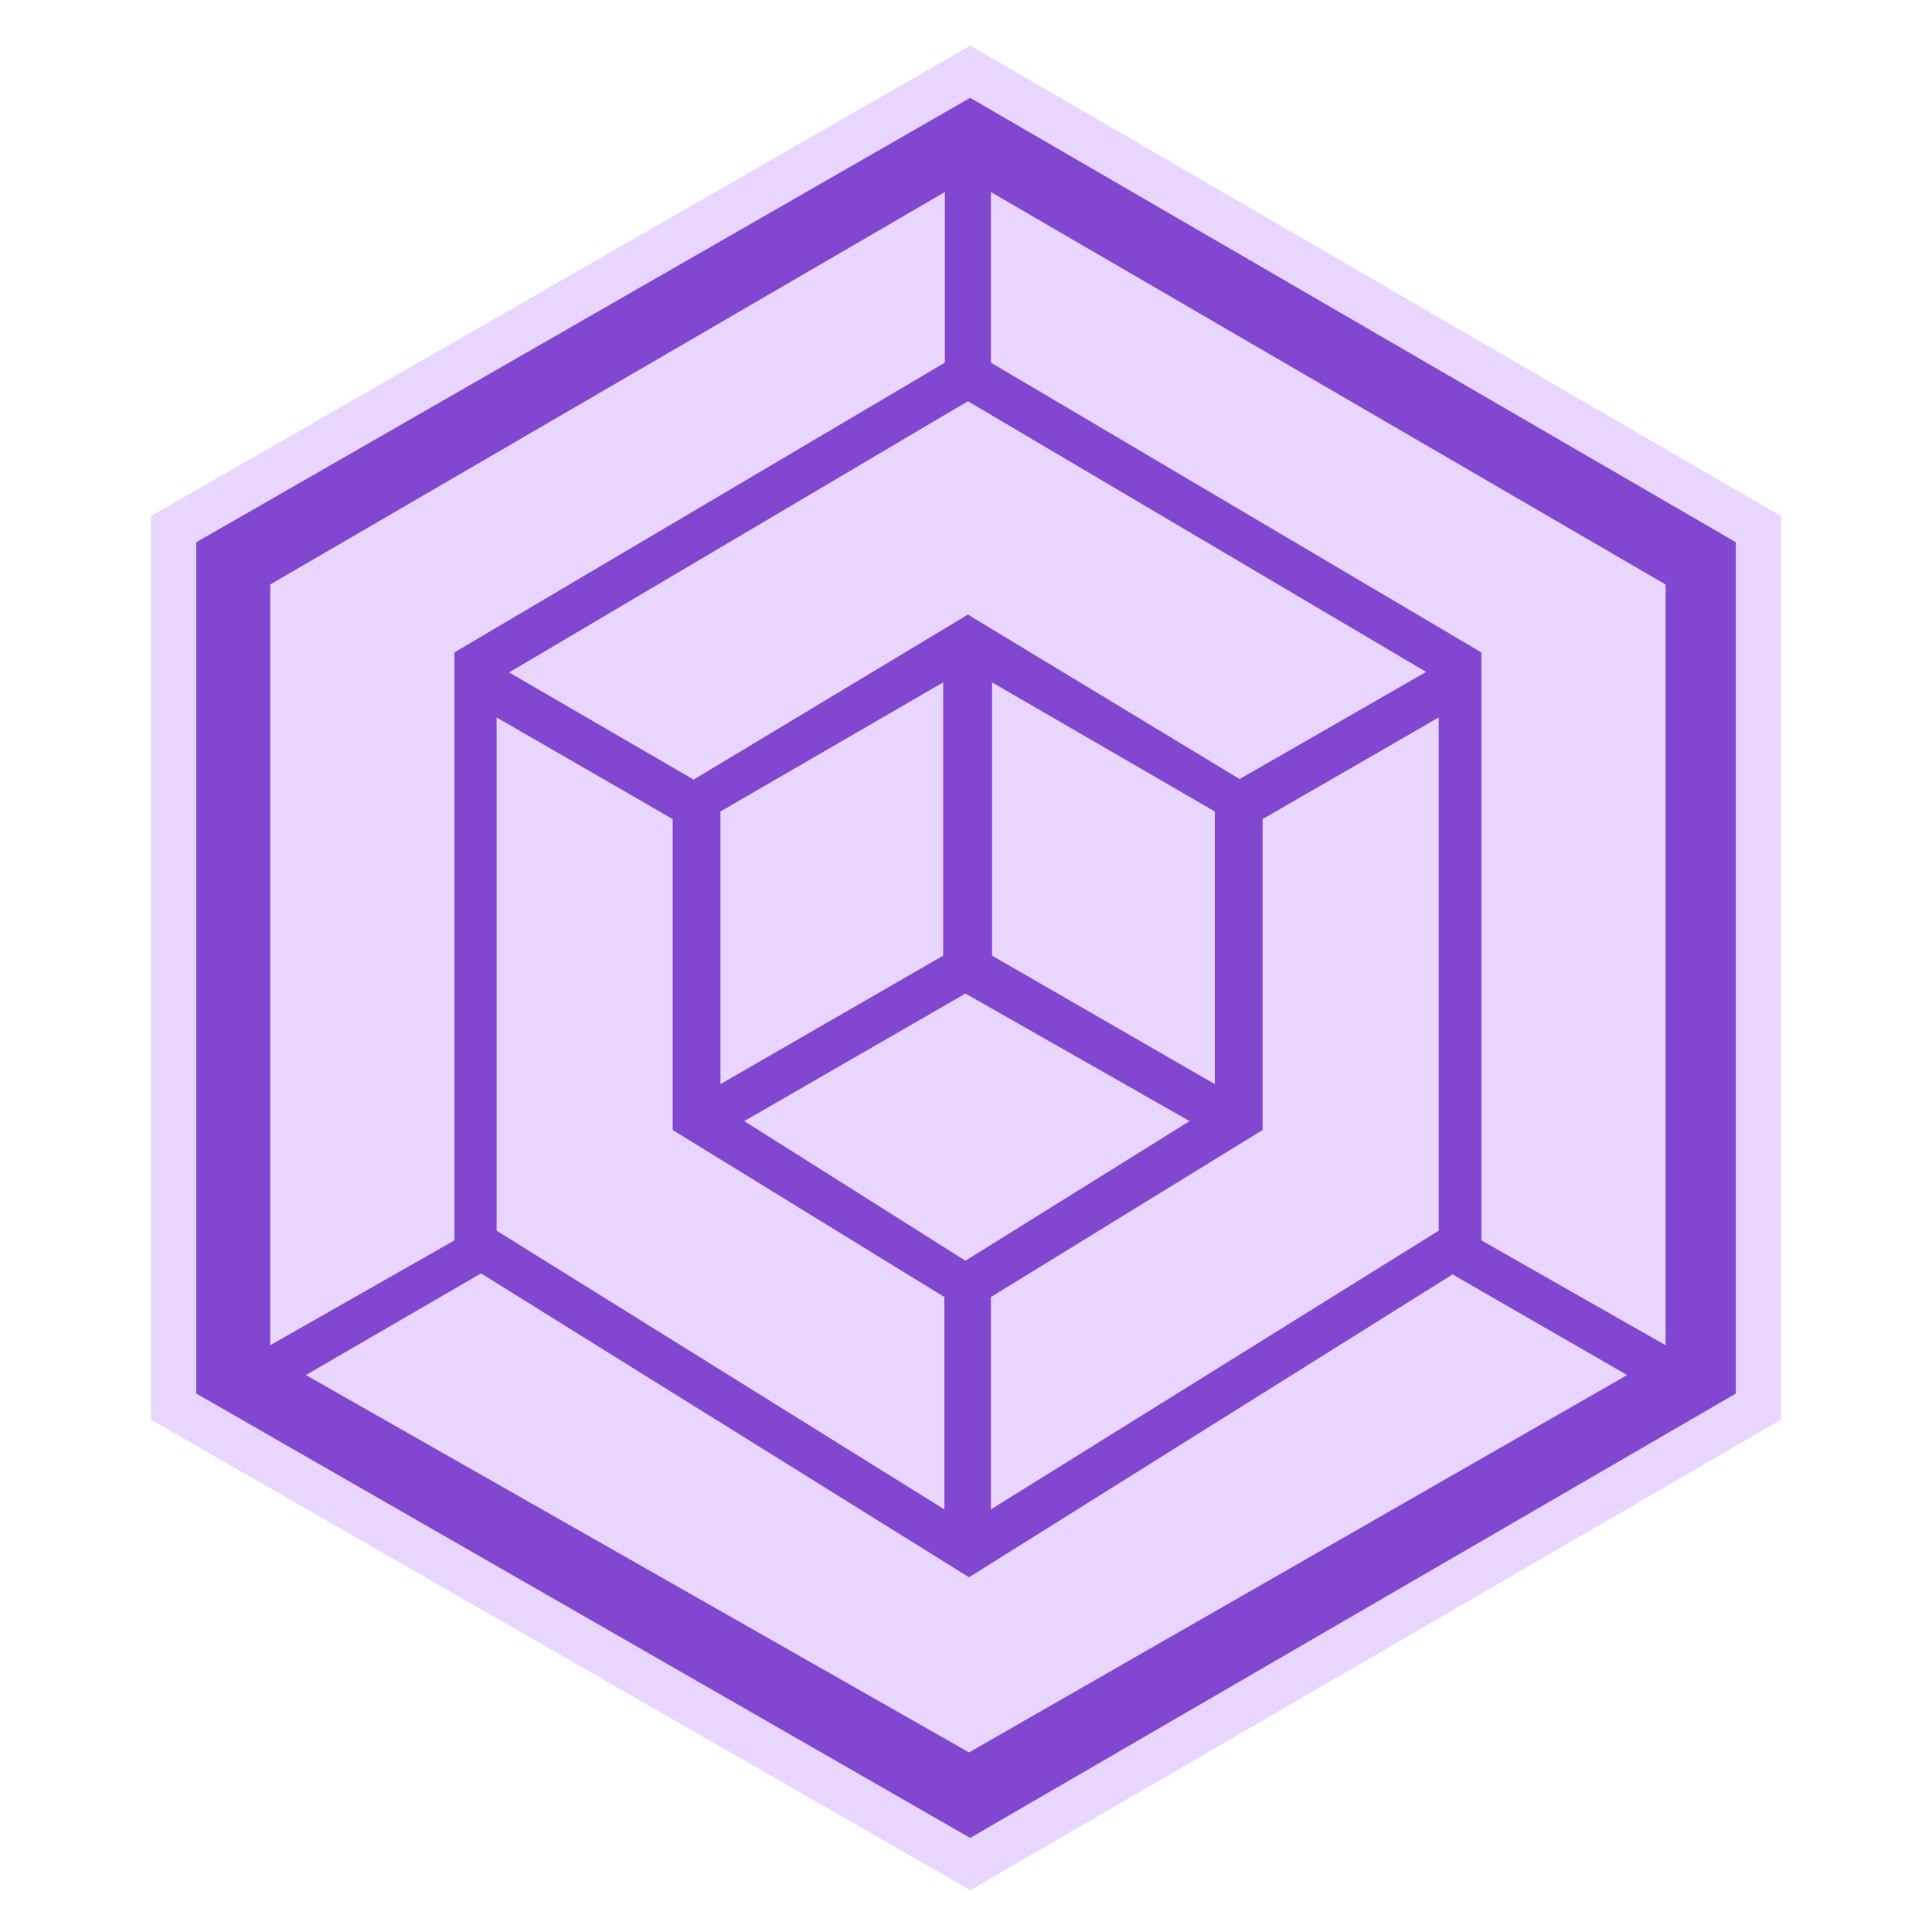
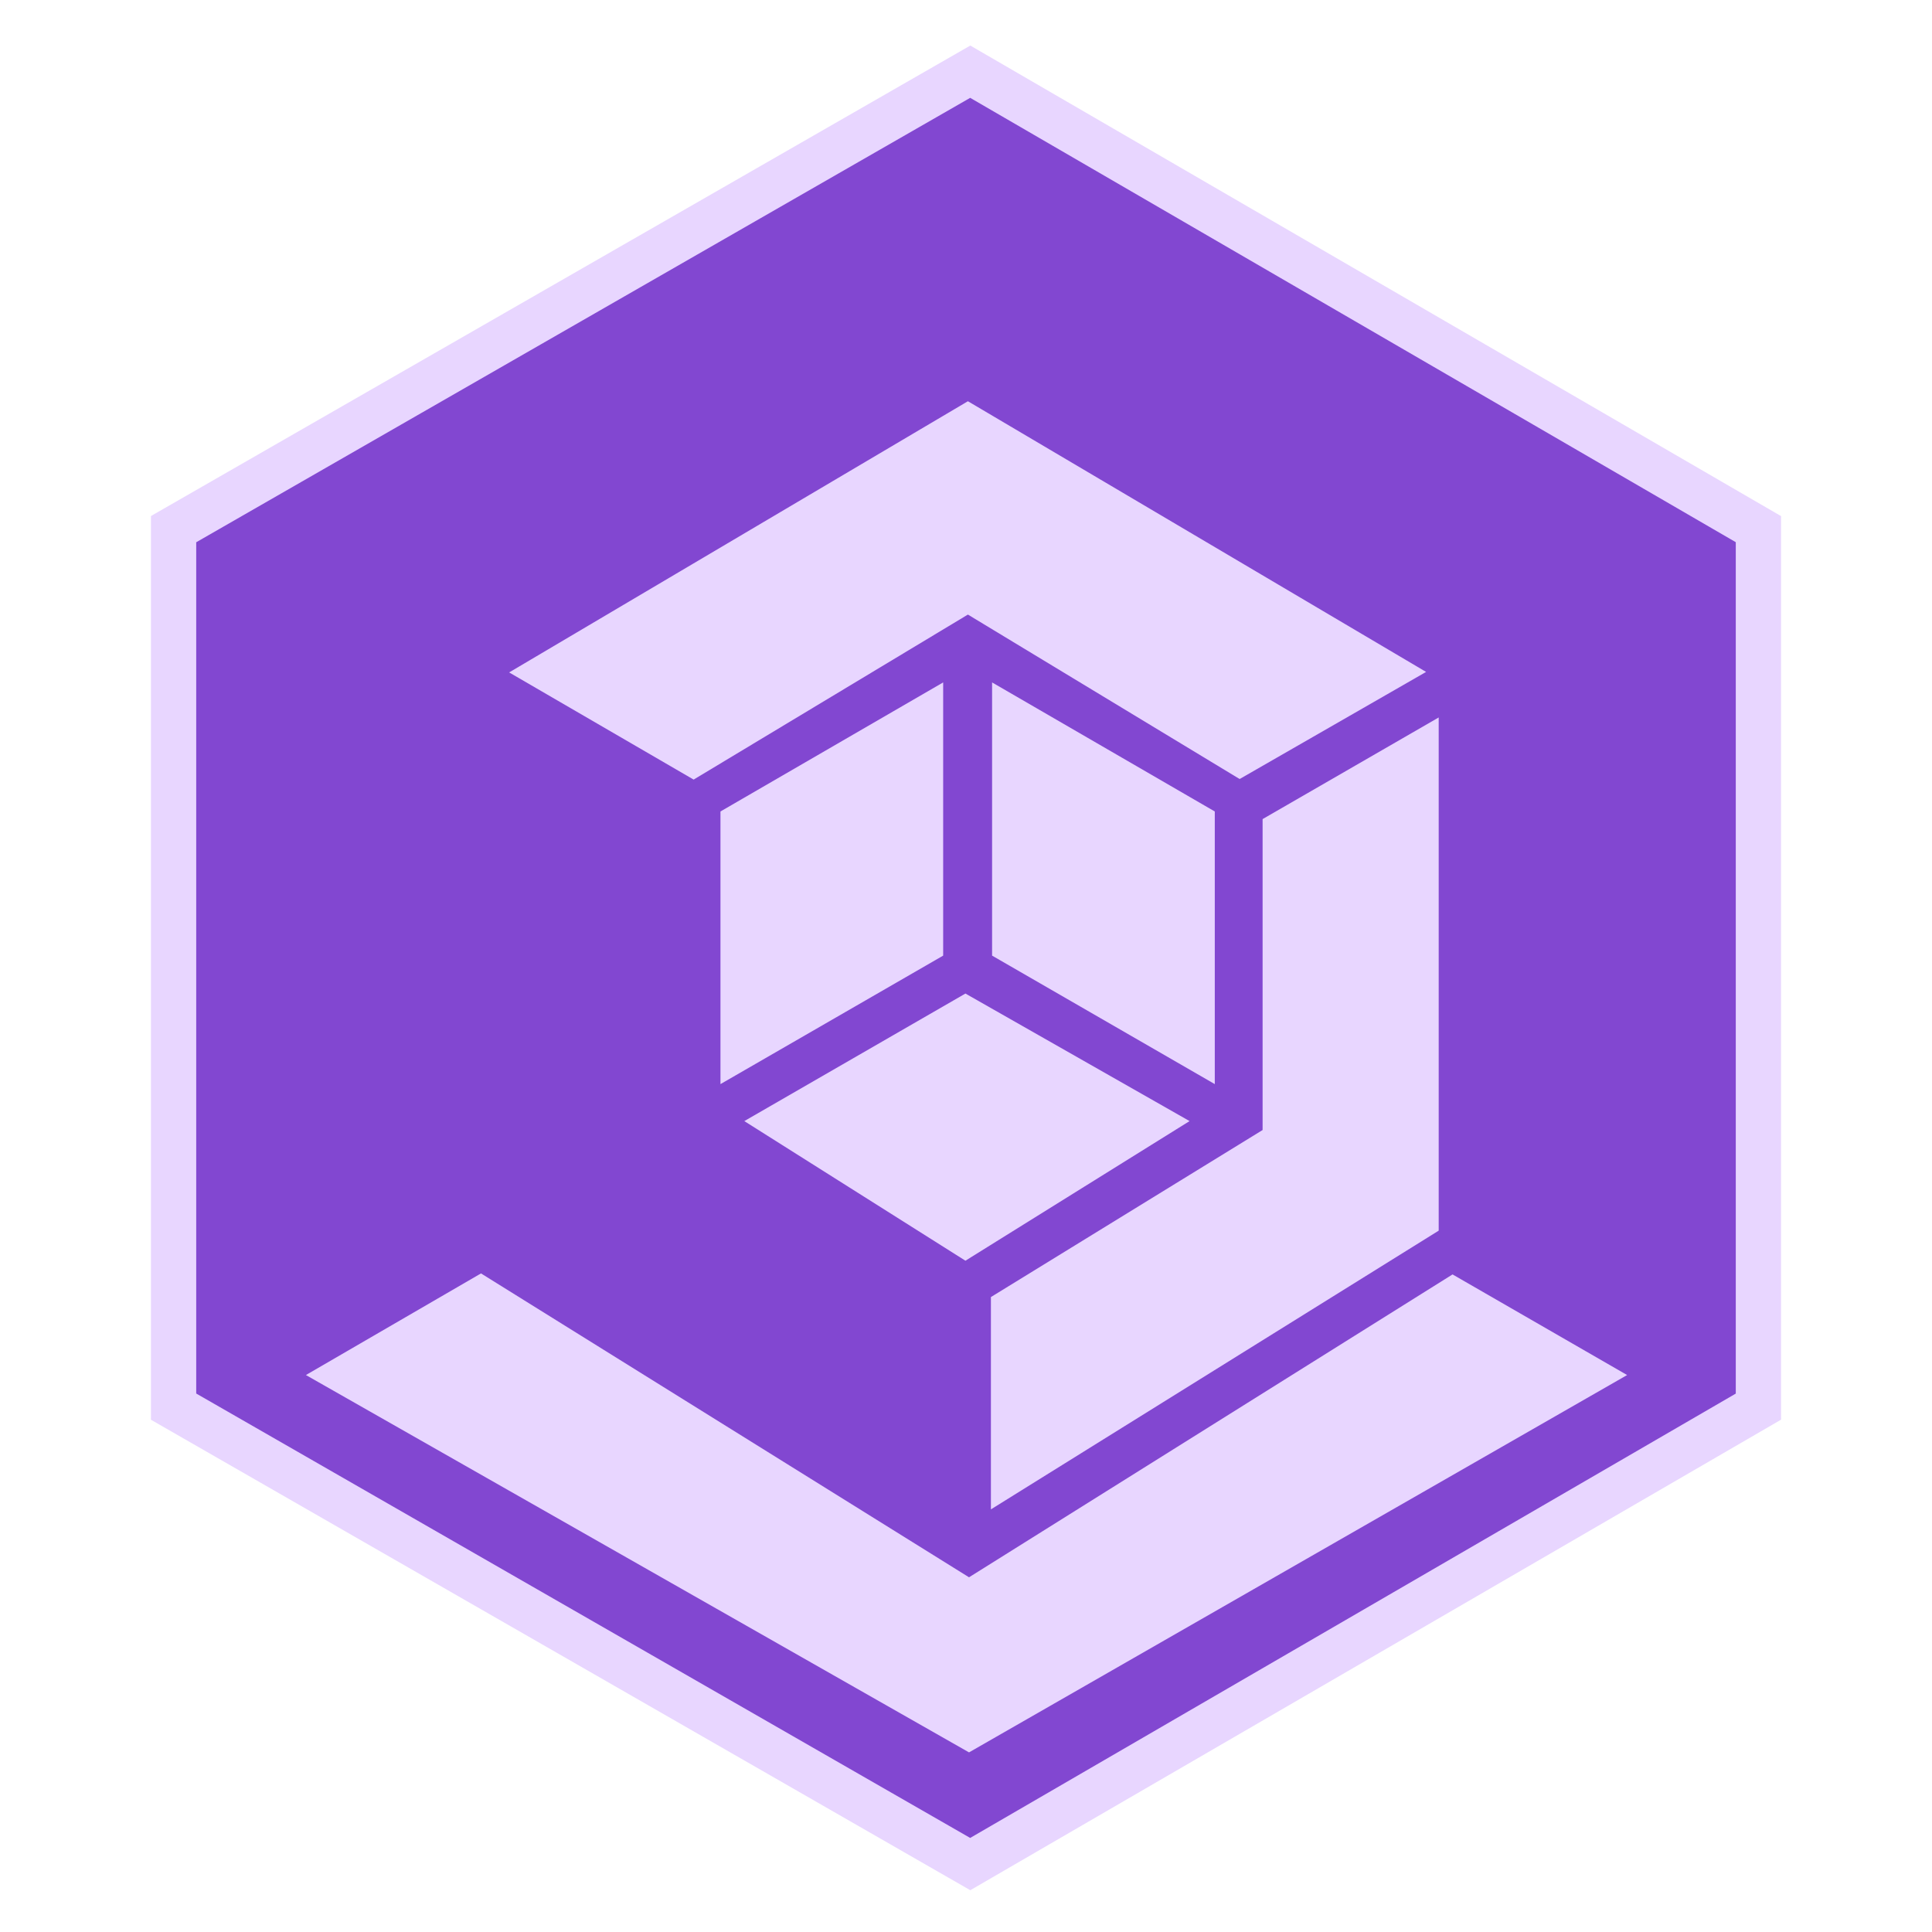
<svg xmlns="http://www.w3.org/2000/svg" width="512" height="512" viewBox="0 0 512 512" fill="none">
  <path d="M46 140.23L257.123 19L466 140.23V372.771L257.123 494L46 372.771V140.23Z" fill="#8247D1" />
  <path d="M46 140.23L257.123 19L466 140.23V372.771L257.123 494L46 372.771V140.23Z" stroke="#E8D6FF" stroke-width="12" />
-   <path d="M262.602 50.9V96.1L392.588 172.9V328.716L441.402 356.5V154.905L262.602 50.9Z" fill="#E8D6FF" />
-   <path d="M250.402 50.9V96.1L120.416 172.9V328.716L71.602 356.5V154.905L250.402 50.9Z" fill="#E8D6FF" />
  <path d="M256.803 418L127.47 337.467L81.07 364.4L256.803 464.4L431.203 364.4L384.939 337.734L256.803 418Z" fill="#E8D6FF" />
  <path d="M256.505 162.866L183.823 206.599L134.93 178.199L256.505 106.332L377.93 178.065L328.517 206.449L256.505 162.866Z" fill="#E8D6FF" />
-   <path d="M250.269 400.001V343.735L178.269 299.468V217.068L131.602 190.135V326.135L250.269 400.001Z" fill="#E8D6FF" />
  <path d="M262.602 400.001V343.735L334.602 299.468V217.068L381.269 190.135V326.135L262.602 400.001Z" fill="#E8D6FF" />
  <path d="M249.947 253.25V180.85L190.93 215.05V287.3L249.947 253.25Z" fill="#E8D6FF" />
  <path d="M262.914 253.25V180.85L321.931 215.05V287.3L262.914 253.25Z" fill="#E8D6FF" />
  <path d="M315.25 297.101L255.85 263.301L197.25 297.101L255.85 334.101L315.25 297.101Z" fill="#E8D6FF" />
</svg>